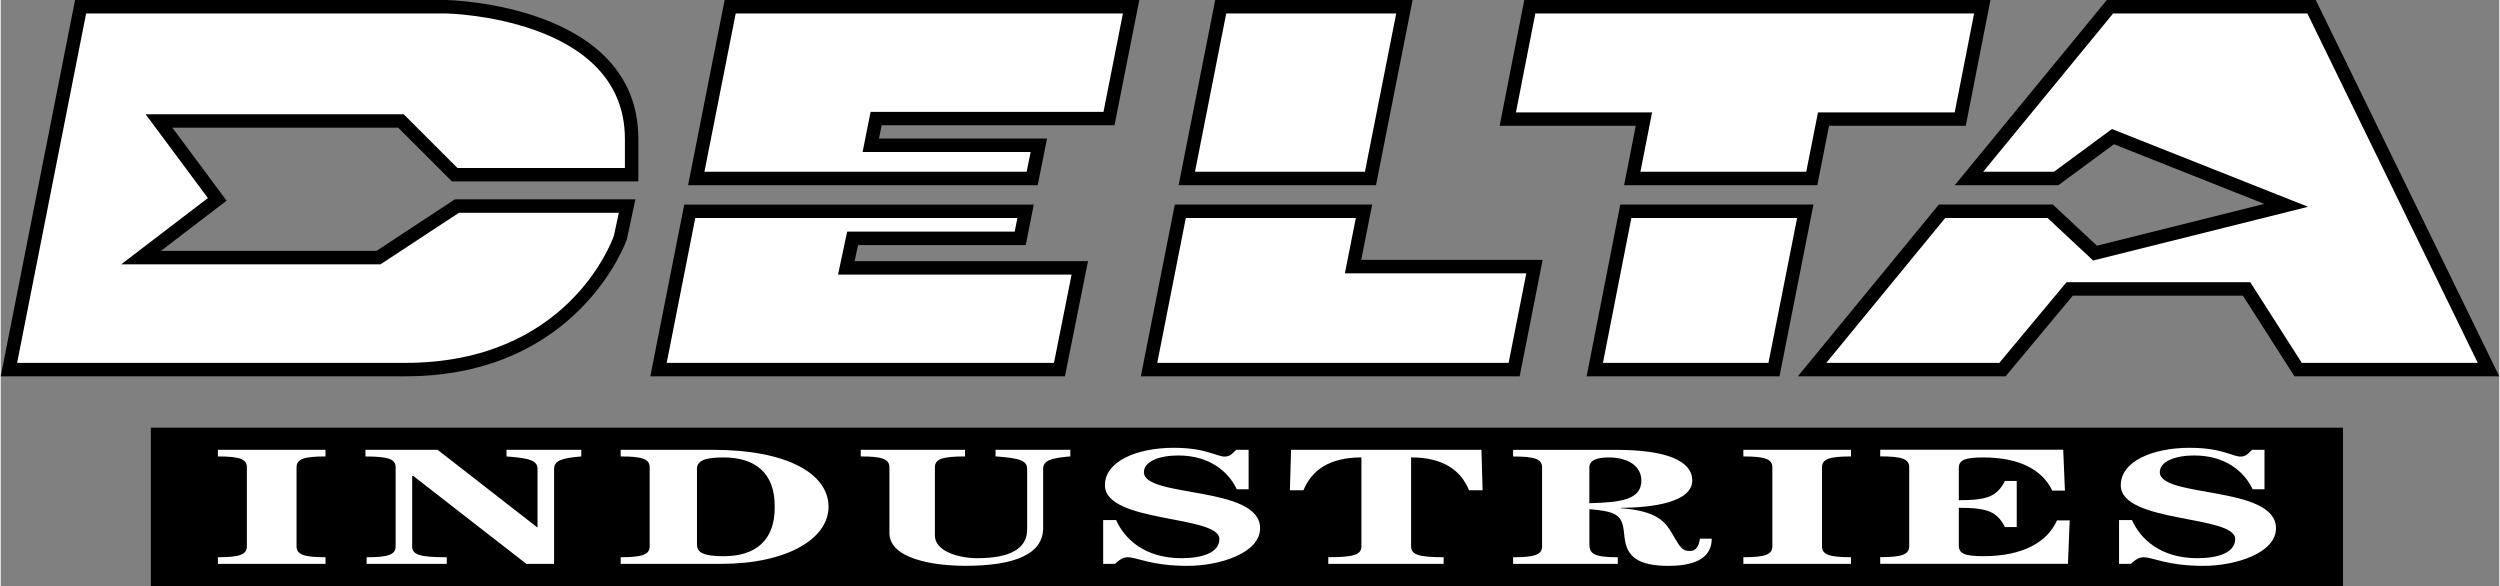
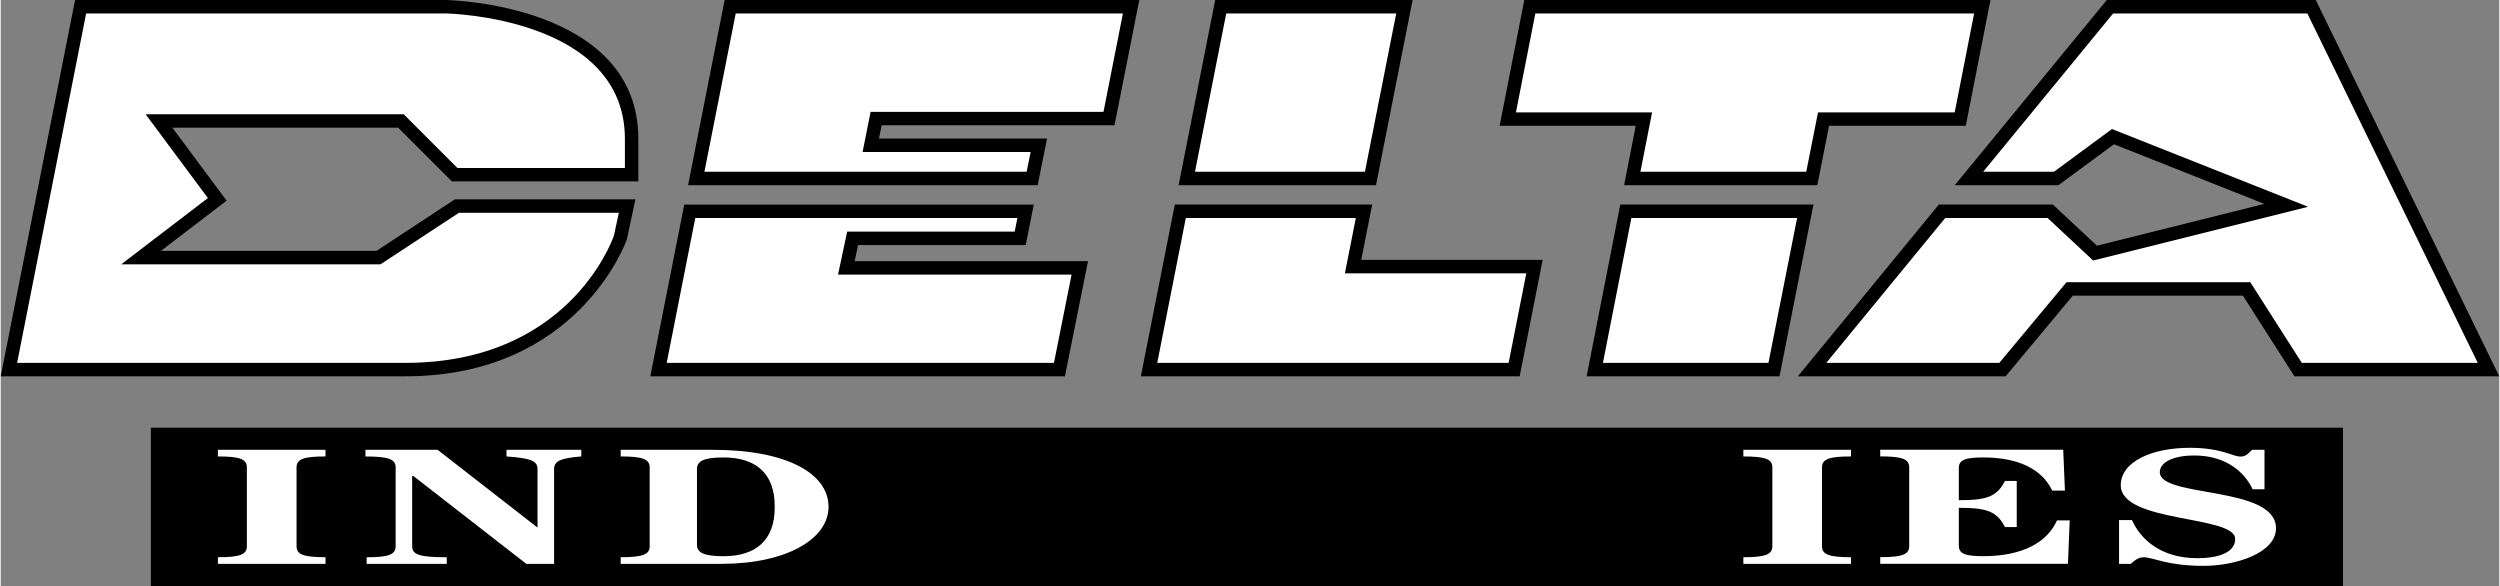
<svg xmlns="http://www.w3.org/2000/svg" width="2500" height="586" viewBox="0 0 69.716 16.351">
  <rect x="0" y="0" width="69.716" height="16.351" fill="#808080" stroke="none" />
  <path d="M12.418 0H2.074L0 10.5h11.291c4.829 0 6.165-3.777 6.178-3.815l.003-.01.002-.011.236-1.102h-5.038L10.485 7H4.47l1.832-1.401-1.513-2.037h6.3l1.5 1.5h5.202V3.875C17.791.108 12.472 0 12.418 0z" />
  <path d="M17.416 4.688h-4.672l-1.5-1.5H4.043L5.78 5.526 3.362 7.375h7.235l2.188-1.438h4.462l-.137.637c-.078.223-1.323 3.551-5.819 3.551H.457L2.383.375h10.033c.048 0 5 .103 5 3.5v.813z" fill="#fff" />
  <path d="M23.826 7.287l.096-.449H28.6l.225-1.13h-9.753l-.947 4.792h11.569l.644-3.213z" />
  <path fill="#fff" d="M29.388 10.125H18.582l.798-4.042h8.988l-.076.38h-4.674l-.255 1.199h6.517z" />
  <path d="M20.199 0l-1.02 5.167h9.755l.261-1.301h-4.69l.075-.37h6.497L31.77 0z" />
  <path fill="#fff" d="M30.77 3.121h-6.498l-.224 1.121h4.689l-.111.55h-8.991l.873-4.417h10.804z" />
  <path d="M37.962 7.251l.305-1.543H32.76l-.948 4.792h10.571l.641-3.249z" />
  <path fill="#fff" d="M42.074 10.125H32.27l.797-4.042h4.744l-.305 1.543h5.062z" />
  <path d="M38.374 5.167L39.395 0h-5.508l-1.021 5.167z" />
  <path fill="#fff" d="M34.195.375h4.743l-.873 4.417h-4.742z" />
  <path d="M50.58 5.708h-5.39l-.939 4.792h5.382z" />
  <path fill="#fff" d="M49.324 10.125h-4.618l.793-4.042h4.625z" />
  <path d="M45.621 3.511l-.324 1.656h5.391l.327-1.656h3.815L55.519 0H42.512l-.689 3.511z" />
  <path fill="#fff" d="M42.82.375h12.243l-.542 2.761h-3.814l-.328 1.656h-4.627l.325-1.656h-3.799z" />
  <path d="M64.596 0h-5.831l-4.242 5.167h2.892l1.55-1.142 4.194 1.664-4.669 1.167-1.229-1.148h-3.183L50.145 10.5h5.796l1.875-2.25h4.747l1.438 2.25h5.715z" />
  <path fill="#fff" d="M62.769 7.875h-5.128l-1.875 2.25h-4.828l3.318-4.042h2.857l1.271 1.186 5.997-1.499-5.472-2.17-1.617 1.192h-1.976L58.942.375h5.419l4.755 9.75h-4.91z" />
  <path d="M4.189 11.934h61.167v4.417H4.189z" />
  <path d="M6.06 15.733v-.185c.61 0 .808-.074.808-.306v-2.201c0-.231-.198-.305-.808-.305v-.185h3.002v.185c-.61 0-.808.074-.808.305v2.201c0 .231.197.306.808.306v.185H6.06zM10.177 12.551h2.013l2.78 2.164h-.009.017v-1.627c0-.231-.198-.305-.866-.352v-.185h2.087v.185c-.561.046-.759.12-.759.352v2.645h-.775l-3.151-2.451h-.034v1.961c0 .231.197.306.965.306v.185H10.21v-.185c.61 0 .809-.074.809-.306v-2.201c0-.231-.198-.305-.842-.305v-.186zM19.872 12.551c2.054 0 3.226.657 3.226 1.591 0 .897-1.172 1.591-2.995 1.591h-2.805v-.185c.61 0 .809-.074.809-.306v-2.201c0-.231-.198-.305-.809-.305v-.185h2.574z" fill="#fff" />
  <path d="M19.427 15.197c0 .222.189.323.742.323.874 0 1.436-.425 1.427-1.378.009-.953-.553-1.378-1.427-1.378-.553 0-.742.102-.742.324v2.109z" />
-   <path d="M26.907 12.551v.185c-.643 0-.841.074-.841.305v1.905c0 .426.644.629 1.18.629.924 0 1.394-.268 1.394-.805v-1.683c0-.231-.197-.305-.882-.352v-.185h2.087v.185c-.562.046-.759.12-.759.352v1.646c0 .731-.8 1.055-2.169 1.055-.916 0-2.12-.204-2.12-.916v-1.831c0-.231-.198-.305-.8-.305v-.185h2.91zM30.76 14.512h.363c.223.504.775 1.063 1.823 1.063.569 0 1.057-.148 1.057-.536 0-.671-3.193-.439-3.193-1.499 0-.666.882-1.045 1.922-1.045.898 0 1.196.245 1.419.245.165 0 .23-.106.321-.189h.347v1.101h-.33c-.239-.504-.768-.943-1.634-.943-.52 0-.957.162-.957.467 0 .722 3.242.366 3.242 1.563 0 .689-1.113 1.05-2.029 1.05-1.015 0-1.402-.24-1.666-.24-.165 0-.289.125-.354.185h-.33v-1.222zM41.316 12.551l.032 1.128h-.378c-.223-.541-.701-.916-1.617-.916v2.479c0 .231.198.306.907.306v.185h-3.217v-.185c.726 0 .924-.074.924-.306v-2.479c-.916 0-1.394.375-1.617.916h-.379l.033-1.128h5.312zM47.742 15.03c0 .458-.338.759-1.204.759-.842 0-1.172-.25-1.229-.795-.058-.564-.091-.717-.981-.786v.971c0 .264.107.37.792.37v.185h-2.921v-.185c.61 0 .809-.074.809-.306v-2.201c0-.231-.198-.305-.809-.305v-.185h2.888c1.402 0 2.111.314 2.111.851 0 .606-1.072.758-1.996.768v.009c1.007.074 1.237.375 1.427.693.255.449.305.5.503.5.206 0 .256-.186.28-.343h.33z" fill="#fff" />
  <path d="M44.327 14.041c.898-.023 1.451-.102 1.451-.634 0-.384-.346-.643-.915-.643-.289 0-.536.064-.536.277v1z" />
  <path d="M48.624 15.733v-.185c.61 0 .809-.074.809-.306v-2.201c0-.231-.198-.305-.809-.305v-.185h3.003v.185c-.61 0-.809.074-.809.305v2.201c0 .231.198.306.809.306v.185h-3.003zM57.597 13.689h-.354c-.289-.606-.957-.925-1.922-.925-.512 0-.685.069-.685.296v.897c.792 0 1.063-.102 1.287-.537h.329v1.286h-.329c-.224-.435-.495-.537-1.287-.537v1.054c0 .227.173.296.685.296 1.105 0 1.79-.397 2.054-.999h.355l-.049 1.211h-5.238v-.185c.61 0 .809-.074.809-.306v-2.201c0-.231-.198-.305-.809-.305v-.185h5.106l.048 1.14zM59.106 14.512h.362c.223.504.775 1.063 1.823 1.063.569 0 1.056-.148 1.056-.536 0-.671-3.192-.439-3.192-1.499 0-.666.883-1.045 1.923-1.045.898 0 1.195.245 1.418.245.165 0 .231-.106.322-.189h.347v1.101h-.33c-.239-.504-.768-.943-1.634-.943-.52 0-.957.162-.957.467 0 .722 3.242.366 3.242 1.563 0 .689-1.113 1.05-2.029 1.05-1.015 0-1.402-.24-1.666-.24-.165 0-.289.125-.354.185h-.33v-1.222z" fill="#fff" />
</svg>